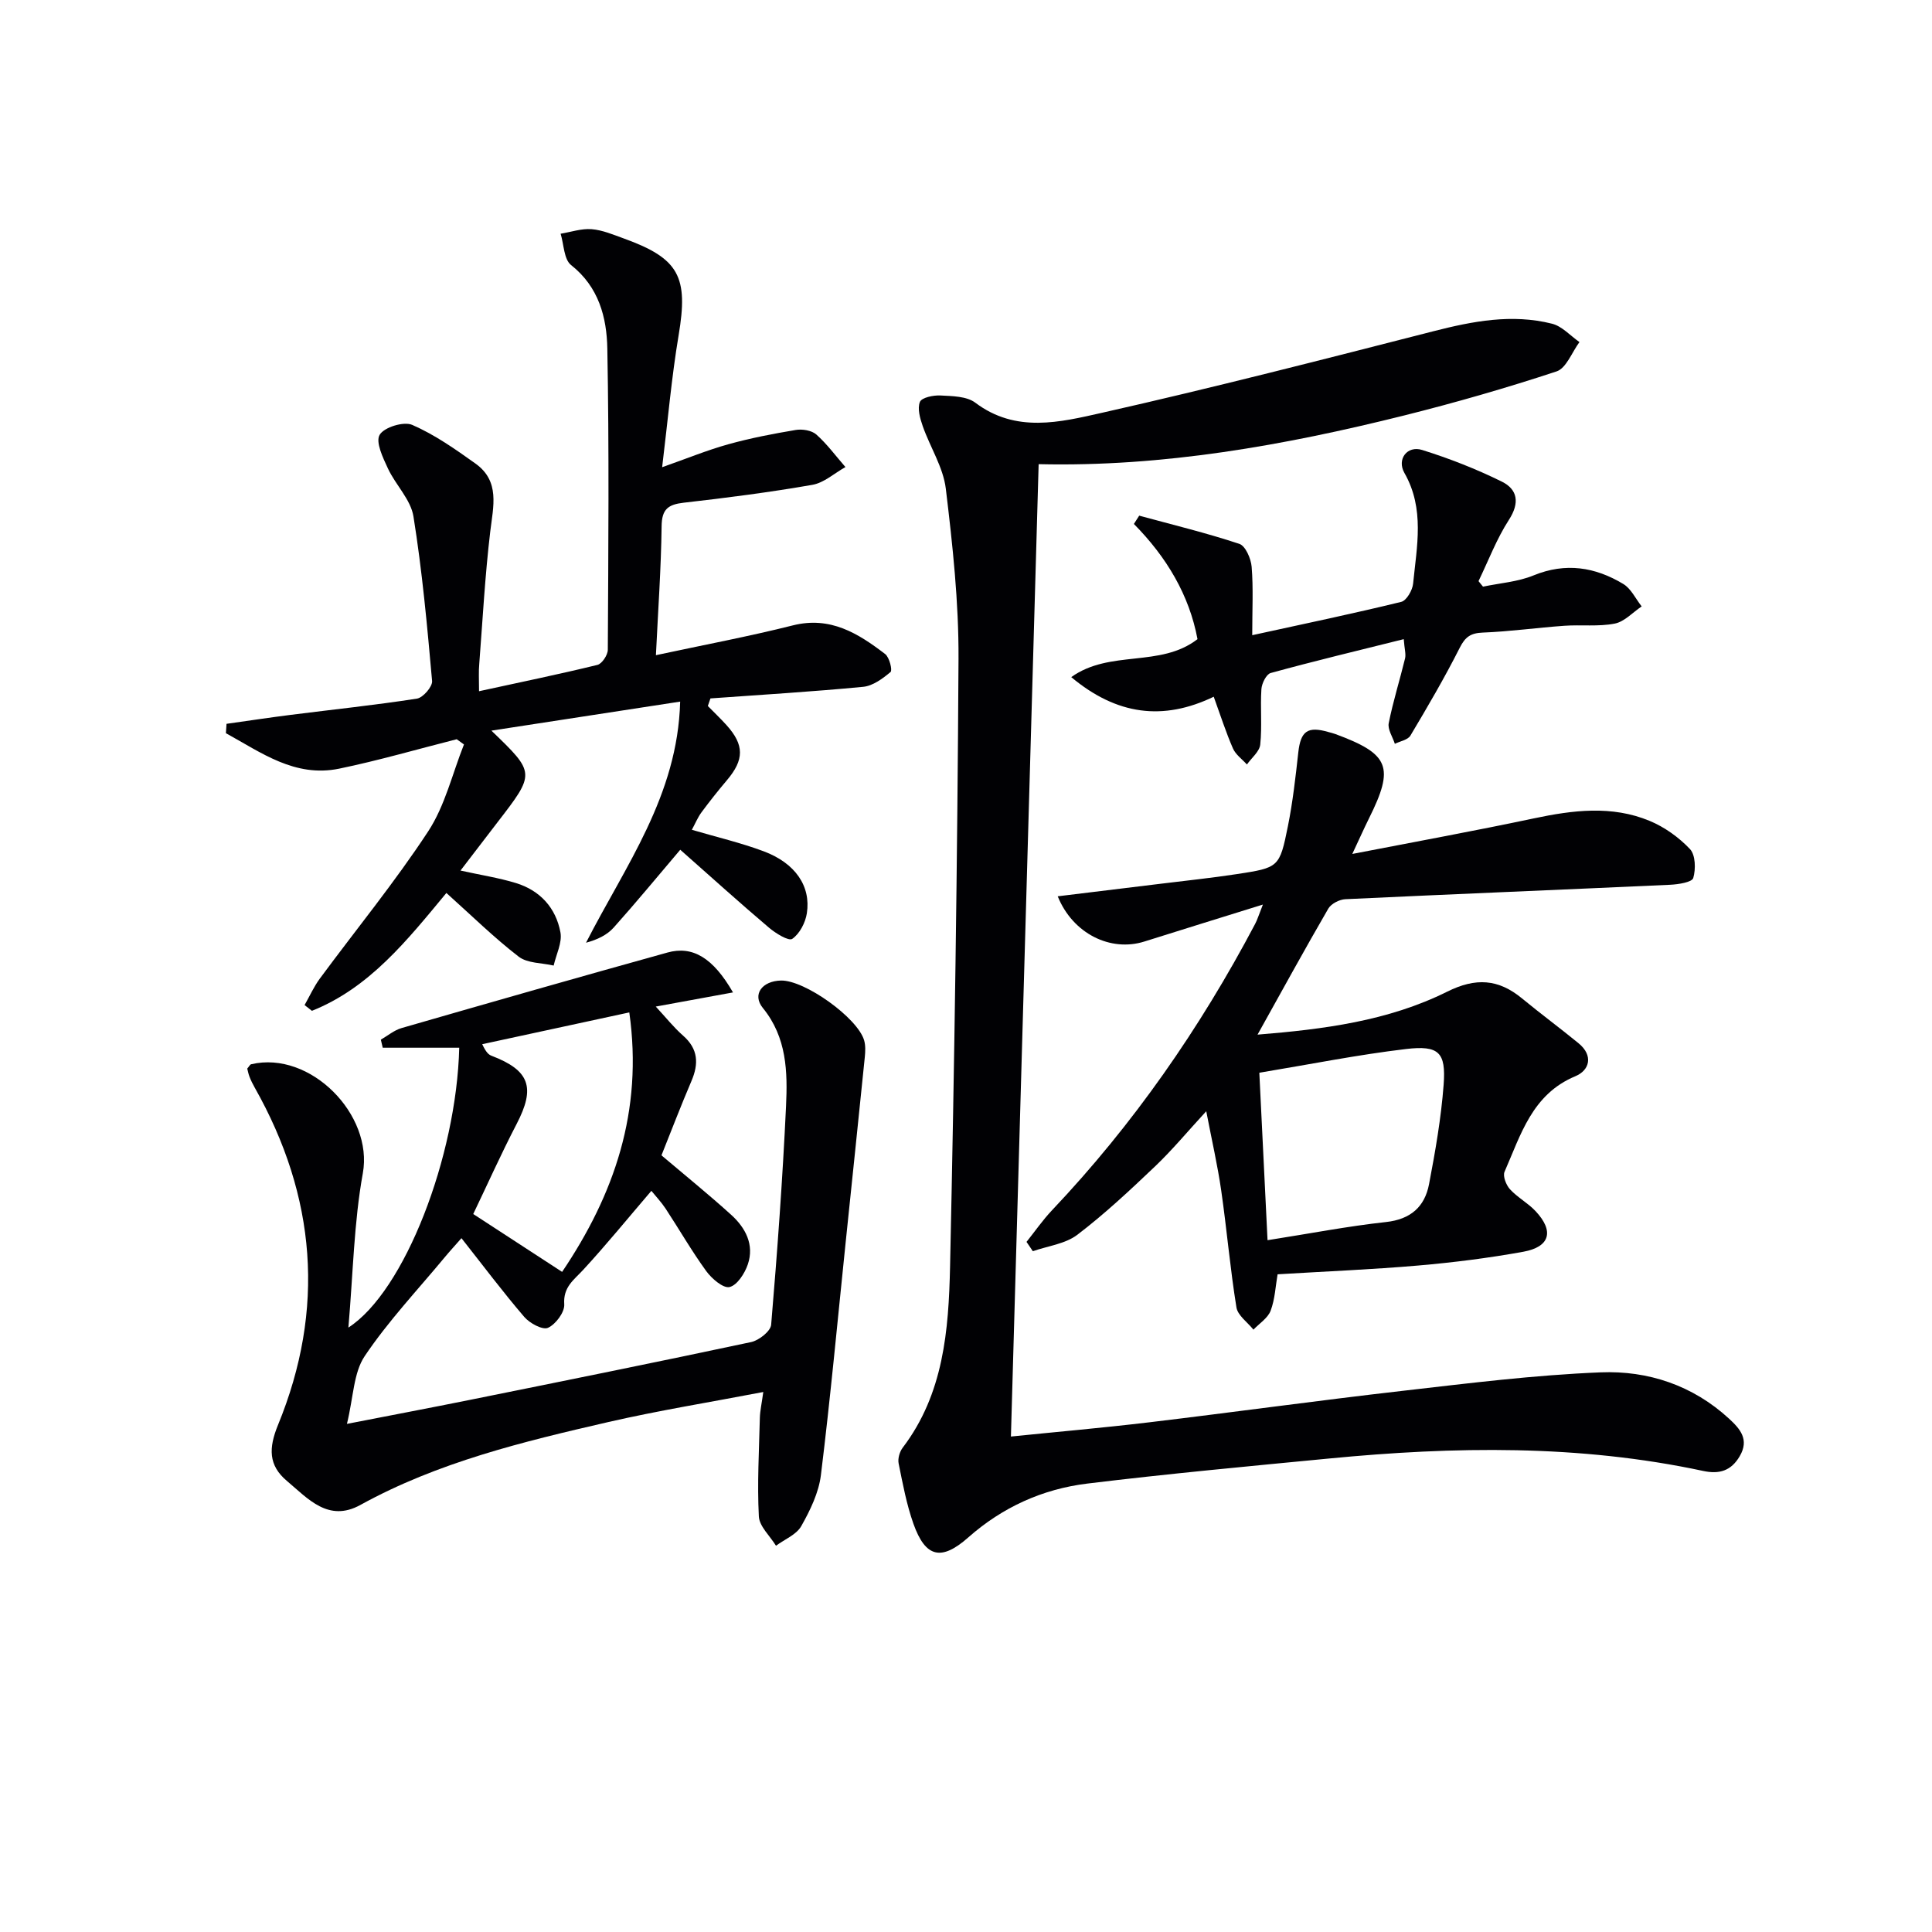
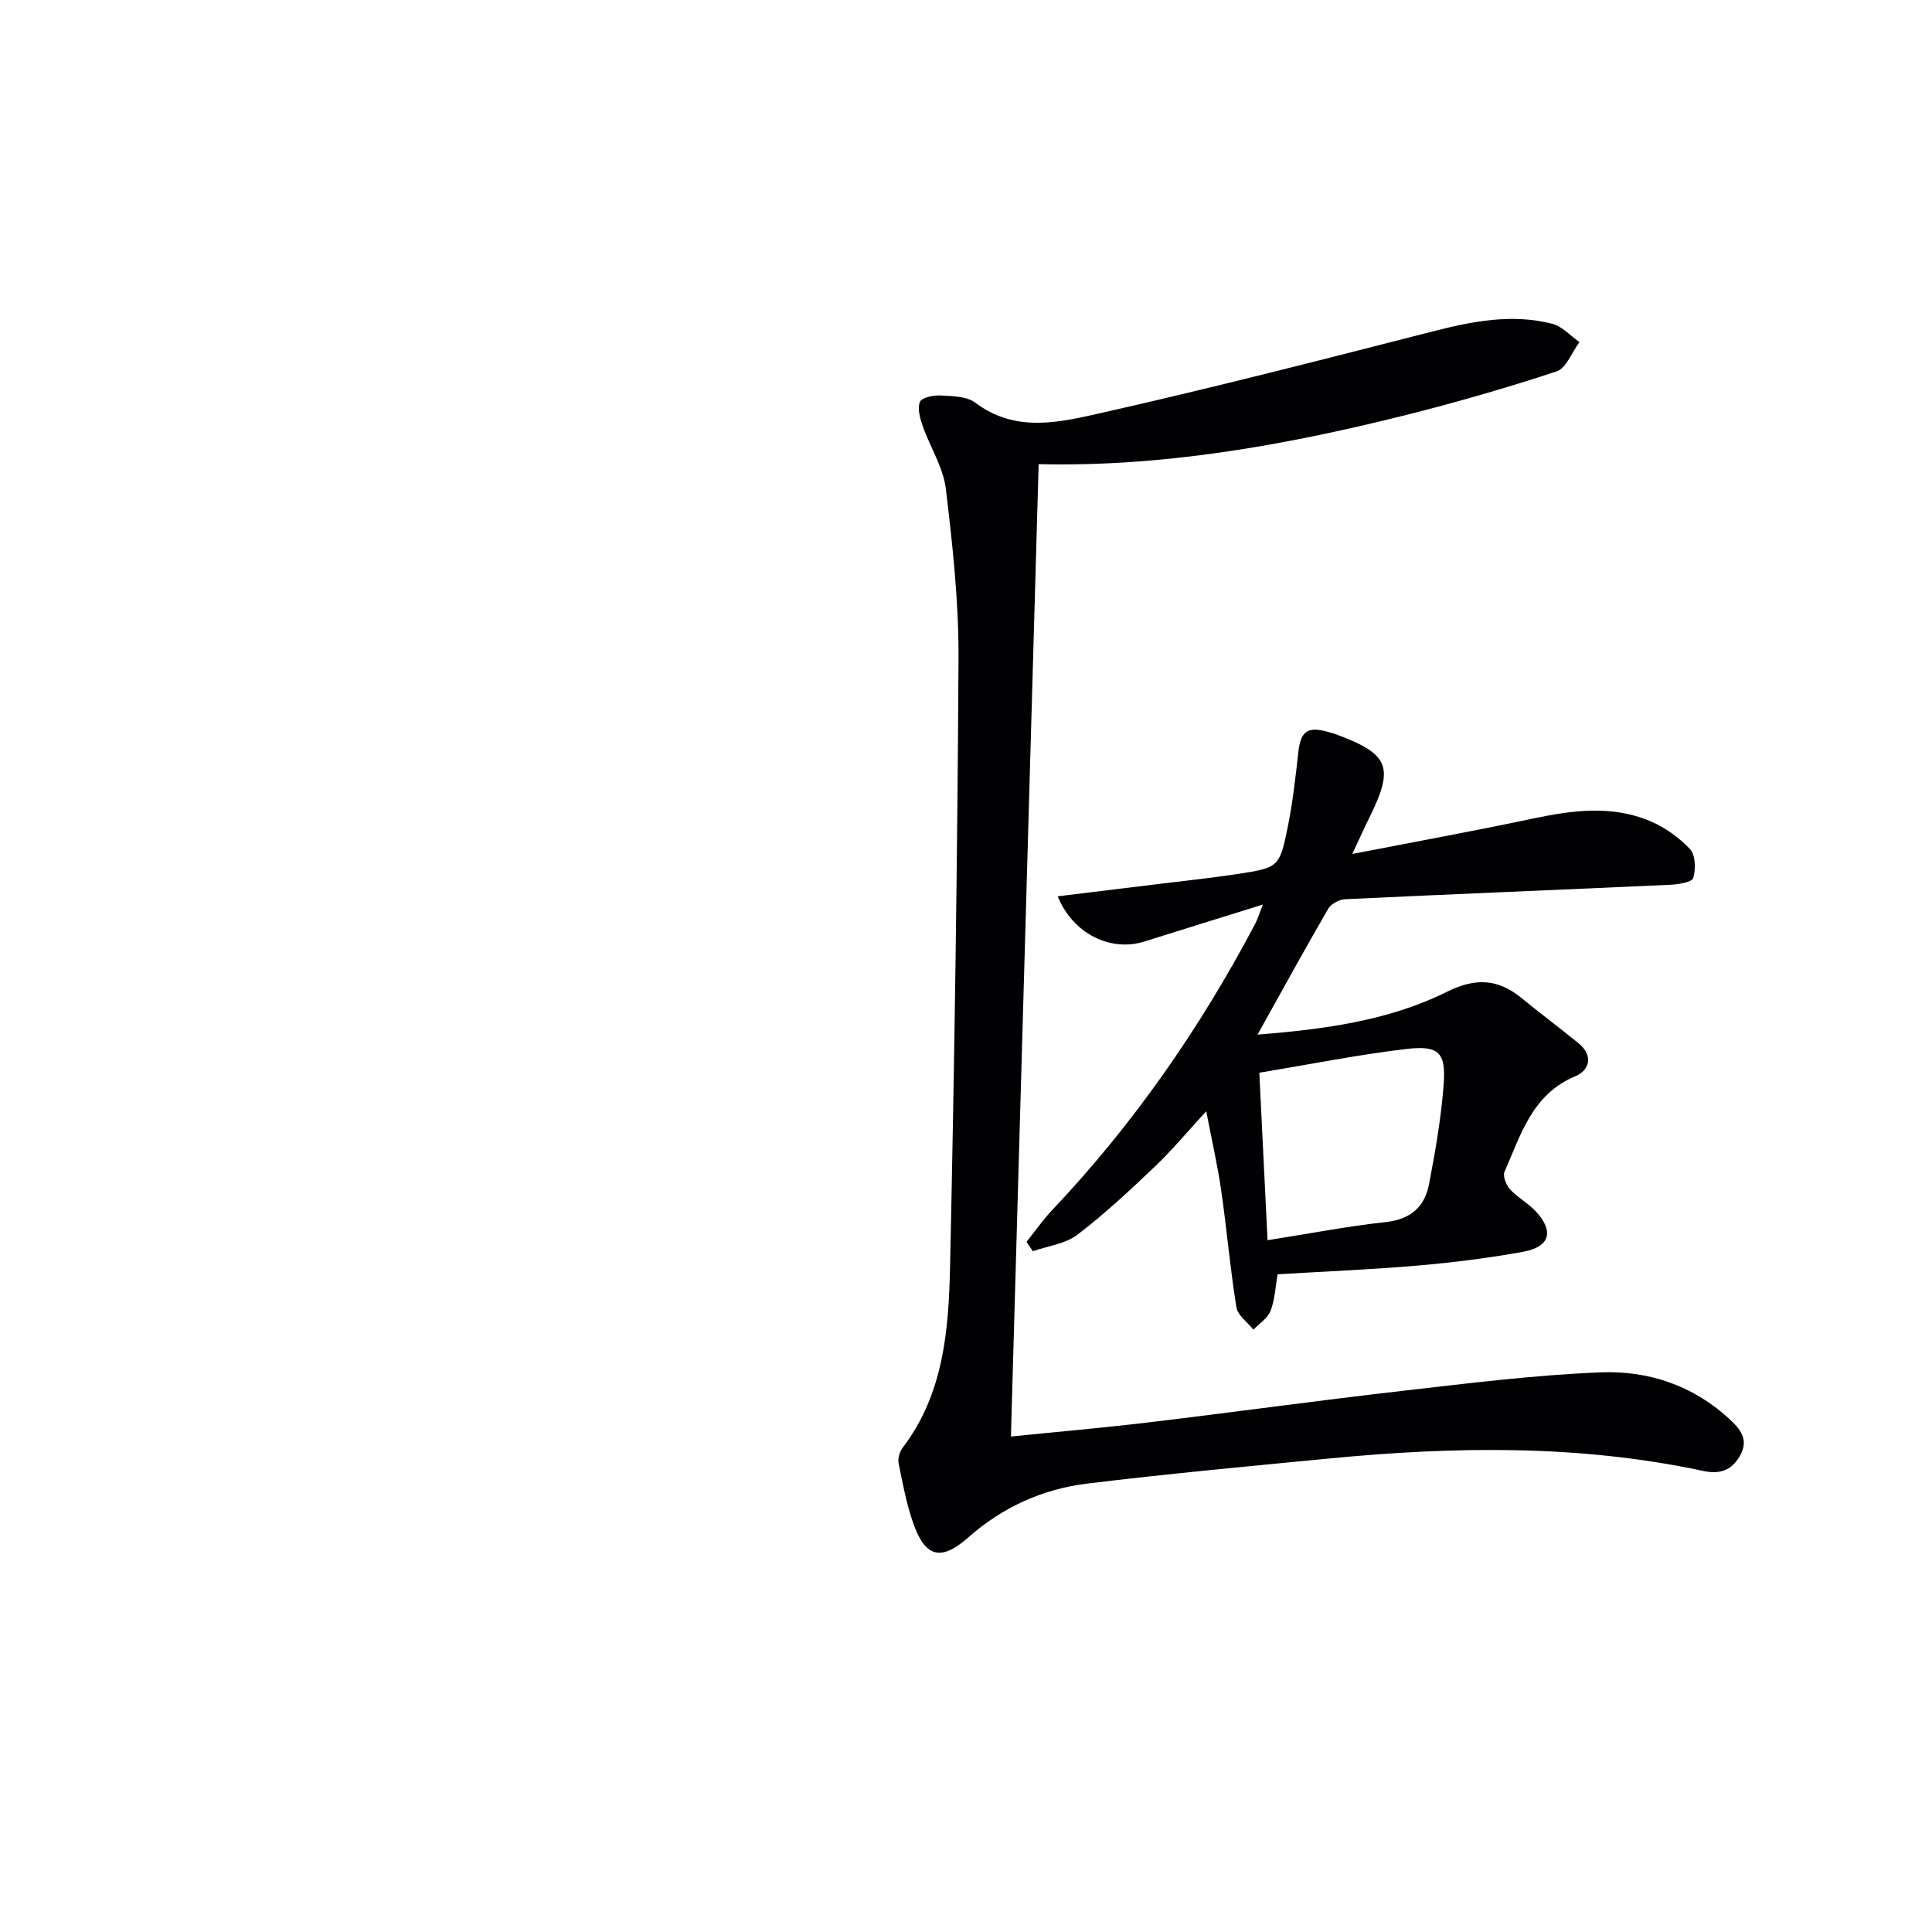
<svg xmlns="http://www.w3.org/2000/svg" enable-background="new 0 0 400 400" viewBox="0 0 400 400">
  <g fill="#010104">
    <path d="m215.04 96.1c-1.92 67.35-3.82 134.02-5.74 201.32 9.28-.95 18.96-1.79 28.59-2.94 17.48-2.09 34.92-4.51 52.4-6.51 13.68-1.57 27.39-3.29 41.13-3.84 9.78-.39 19.05 2.68 26.56 9.59 2.31 2.13 4.23 4.32 2.21 7.77-1.78 3.04-4.22 3.77-7.58 3.05-25.65-5.49-51.52-5.08-77.44-2.57-16.7 1.61-33.42 3.16-50.07 5.19-9.23 1.13-17.53 4.87-24.62 11.14-5.6 4.95-8.87 4.18-11.36-2.81-1.43-4.03-2.22-8.3-3.07-12.51-.2-1 .21-2.42.85-3.26 8.48-11.14 9.51-24.36 9.8-37.46.91-41.94 1.52-83.9 1.75-125.85.06-11.75-1.22-23.55-2.63-35.24-.54-4.44-3.26-8.6-4.78-12.95-.56-1.6-1.14-3.64-.58-5.01.37-.91 2.8-1.41 4.26-1.33 2.45.13 5.42.15 7.2 1.49 8.41 6.35 17.58 4.04 26.25 2.09 22.97-5.18 45.78-11.04 68.6-16.88 8.16-2.09 16.27-3.65 24.56-1.56 2.08.52 3.79 2.49 5.68 3.8-1.56 2.1-2.72 5.41-4.75 6.08-10.39 3.43-20.93 6.46-31.55 9.12-24.88 6.21-50.01 10.68-75.67 10.08z" />
-     <path d="m134.86 246.55c-4.79 5.59-9.28 11.11-14.09 16.33-1.97 2.14-4.2 3.57-3.95 7.17.11 1.62-1.77 4.14-3.37 4.86-1.12.5-3.79-.95-4.91-2.26-4.41-5.14-8.48-10.57-13-16.3-1.35 1.54-2.43 2.71-3.45 3.94-5.61 6.77-11.71 13.22-16.59 20.49-2.31 3.44-2.31 8.43-3.67 14.02 9.49-1.85 17.36-3.34 25.21-4.92 19.51-3.94 39.02-7.87 58.48-12.02 1.62-.35 4.03-2.25 4.14-3.59 1.27-15.06 2.37-30.15 3.08-45.25.33-7.09.18-14.22-4.8-20.33-2.27-2.78-.16-5.6 3.77-5.68 4.9-.09 15.83 7.7 17.2 12.38.31 1.07.25 2.31.14 3.45-1.3 12.84-2.65 25.68-3.98 38.52-1.66 16.02-3.14 32.06-5.11 48.04-.45 3.66-2.23 7.31-4.07 10.57-1 1.77-3.44 2.73-5.23 4.06-1.24-2.03-3.44-4-3.55-6.08-.35-6.79.04-13.61.21-20.42.04-1.45.38-2.9.71-5.33-11.11 2.13-21.68 3.83-32.09 6.22-17.65 4.06-35.26 8.31-51.34 17.17-6.63 3.65-10.86-1.33-15.21-4.99-3.82-3.21-3.79-6.8-1.84-11.56 9.84-23.97 7.92-47.33-4.81-69.86-.41-.72-.78-1.47-1.08-2.24-.23-.58-.34-1.21-.47-1.7.38-.43.56-.84.82-.9 12.26-2.88 25.31 10.46 23.11 22.57-1.85 10.2-2.01 20.71-2.99 31.95 11.61-7.48 22.39-35.36 22.95-57.94-5.27 0-10.56 0-15.84 0-.13-.56-.26-1.11-.39-1.67 1.43-.82 2.76-1.96 4.29-2.4 18.33-5.29 36.68-10.54 55.06-15.64 5.19-1.44 9.42 1.07 13.56 8.26-5.39.99-10.31 1.89-15.99 2.93 2.1 2.26 3.72 4.32 5.66 6.02 3.14 2.76 3.26 5.81 1.72 9.41-2.21 5.16-4.21 10.41-6.2 15.37 5.16 4.37 9.91 8.21 14.43 12.31 2.97 2.69 4.83 6.19 3.45 10.26-.63 1.87-2.21 4.33-3.79 4.7-1.31.3-3.68-1.74-4.82-3.3-3.02-4.16-5.59-8.64-8.42-12.95-.89-1.34-2.03-2.55-2.94-3.67zm-36.88 4.8c6.4 4.17 12.15 7.91 18.4 11.98 10.78-15.99 16.8-33.25 13.91-53.72-10.48 2.27-20.46 4.42-30.45 6.58.81 1.73 1.34 2.17 1.94 2.4 7.91 3.02 9.11 6.58 5.18 14.12-3.2 6.16-6.04 12.51-8.98 18.64z" />
-     <path d="m99.18 143.11c8.72-1.9 16.65-3.53 24.51-5.45.94-.23 2.14-2.04 2.15-3.12.11-20.79.29-41.58-.1-62.37-.12-6.45-1.76-12.76-7.5-17.29-1.5-1.18-1.49-4.28-2.17-6.49 2.14-.35 4.32-1.11 6.42-.94 2.26.18 4.49 1.14 6.68 1.93 11.47 4.14 13.37 7.94 11.33 20.04-1.45 8.63-2.2 17.37-3.41 27.31 5.1-1.79 9.31-3.53 13.67-4.74 4.58-1.28 9.28-2.18 13.98-2.97 1.36-.23 3.29.08 4.26.93 2.24 1.99 4.05 4.47 6.04 6.75-2.28 1.27-4.43 3.26-6.85 3.68-8.83 1.54-17.73 2.69-26.64 3.7-3.2.37-4.53 1.32-4.57 4.85-.11 8.78-.74 17.55-1.18 26.72 9.91-2.13 19.21-3.87 28.35-6.17 7.76-1.95 13.51 1.65 19.11 5.93.88.67 1.54 3.36 1.12 3.72-1.63 1.37-3.67 2.88-5.68 3.07-10.52 1.01-21.07 1.64-31.61 2.4-.18.52-.36 1.05-.54 1.57 1.29 1.32 2.63 2.59 3.86 3.95 3.72 4.13 3.69 7.17.08 11.43-1.82 2.15-3.58 4.37-5.26 6.64-.76 1.03-1.26 2.26-1.99 3.61 5.15 1.52 10.16 2.68 14.92 4.47 6.5 2.45 9.76 7.2 8.89 12.82-.3 1.94-1.49 4.23-3.02 5.29-.75.52-3.45-1.15-4.84-2.33-6.07-5.15-11.98-10.49-18.35-16.12-4.79 5.64-9.18 10.97-13.78 16.11-1.36 1.52-3.34 2.5-5.73 3.14 8.12-15.9 18.98-30.42 19.49-49.92-13.48 2.07-26.12 4.01-39.08 6.01 9.13 8.79 9.13 8.78 1.22 19.03-2.51 3.25-4.99 6.51-7.62 9.94 4.2.93 7.93 1.5 11.49 2.59 4.99 1.53 8.26 5.14 9.2 10.19.4 2.14-.88 4.58-1.4 6.89-2.45-.57-5.43-.45-7.25-1.85-5.12-3.95-9.76-8.52-14.96-13.18-8.12 9.8-15.92 19.64-27.84 24.4-.51-.4-1.01-.8-1.52-1.19 1.04-1.83 1.91-3.78 3.14-5.46 7.5-10.16 15.53-19.96 22.44-30.49 3.5-5.33 5.01-11.96 7.42-18.01-.5-.36-1-.72-1.5-1.08-8.1 2.05-16.15 4.4-24.33 6.09-9.2 1.89-16.18-3.36-23.46-7.34.04-.65.08-1.3.13-1.94 4.42-.62 8.83-1.29 13.25-1.85 8.73-1.11 17.49-2.02 26.18-3.37 1.26-.2 3.23-2.48 3.13-3.65-1.01-11.39-2.05-22.79-3.86-34.07-.56-3.5-3.7-6.52-5.29-9.94-1.03-2.22-2.59-5.45-1.71-6.95.91-1.57 4.99-2.83 6.75-2.06 4.64 2.02 8.91 5.02 13.07 7.99 5.15 3.67 3.7 8.88 3.08 14.1-1.08 9.07-1.57 18.21-2.27 27.32-.16 1.63-.05 3.28-.05 5.73z" />
    <path d="m279.98 176.8c13.24-2.57 25.44-4.79 37.57-7.36 8.09-1.71 16.15-2.74 23.98.51 3.09 1.28 6.06 3.41 8.36 5.84 1.15 1.22 1.22 4.16.68 5.99-.26.88-3.08 1.32-4.76 1.4-22.43 1.03-44.86 1.93-67.28 2.99-1.23.06-2.93.94-3.52 1.95-4.91 8.46-9.61 17.05-14.65 26.09 13.57-1.1 26.99-2.79 39.25-8.89 5.94-2.96 10.62-2.64 15.52 1.4 3.84 3.17 7.86 6.13 11.71 9.29 3.08 2.53 2.29 5.58-.68 6.81-8.97 3.74-11.29 12.12-14.66 19.78-.4.9.33 2.75 1.12 3.62 1.56 1.7 3.71 2.84 5.29 4.52 3.89 4.13 3.03 7.41-2.52 8.42-7.18 1.3-14.45 2.22-21.73 2.85-9.6.83-19.23 1.22-29.15 1.82-.43 2.47-.54 5.16-1.44 7.54-.58 1.53-2.33 2.63-3.56 3.92-1.22-1.53-3.25-2.93-3.52-4.61-1.3-8.02-1.99-16.14-3.15-24.19-.75-5.22-1.94-10.38-3.1-16.42-3.87 4.2-7.03 8.02-10.59 11.41-5.18 4.93-10.42 9.84-16.09 14.16-2.49 1.9-6.11 2.32-9.22 3.41-.44-.64-.87-1.29-1.31-1.93 1.75-2.19 3.35-4.51 5.27-6.54 16.83-17.77 30.64-37.66 42.05-59.27.46-.86.74-1.82 1.62-4.03-8.82 2.75-16.69 5.17-24.53 7.65-6.99 2.21-14.82-1.6-17.95-9.36 7.2-.88 14.22-1.73 21.24-2.59 5.27-.65 10.55-1.2 15.8-2 8.76-1.34 8.89-1.38 10.62-9.94 1.01-5.03 1.58-10.16 2.15-15.27.49-4.4 1.92-5.47 6.24-4.21.48.14.97.24 1.44.42 11.21 4.14 12.26 6.81 6.95 17.47-1.01 2.03-1.93 4.11-3.45 7.35zm-17.55 79.97c8.84-1.39 16.64-2.9 24.52-3.76 5.13-.56 8.03-3.18 8.92-7.85 1.3-6.81 2.5-13.68 3.02-20.59.5-6.69-.98-8.19-7.8-7.38-9.96 1.18-19.82 3.16-30.36 4.91.55 11.3 1.11 22.69 1.7 34.67z" />
-     <path d="m290.63 132.33c-9.63 2.4-18.63 4.56-27.55 7.01-.9.25-1.84 2.14-1.92 3.33-.25 3.82.16 7.69-.24 11.48-.15 1.46-1.8 2.76-2.76 4.13-.99-1.1-2.33-2.04-2.89-3.32-1.45-3.32-2.56-6.8-3.98-10.71-10.49 5.04-20.06 3.82-29.5-4.06 8.03-5.75 18.41-1.89 26.14-7.86-1.7-9.11-6.39-16.99-13.17-23.85.37-.57.74-1.15 1.1-1.72 6.93 1.89 13.92 3.58 20.73 5.84 1.27.42 2.41 3.05 2.55 4.74.36 4.42.12 8.88.12 14.17 10.89-2.38 20.91-4.47 30.85-6.9 1.1-.27 2.33-2.41 2.46-3.78.76-7.71 2.44-15.48-1.8-22.91-1.62-2.84.58-5.73 3.67-4.76 5.63 1.76 11.2 3.94 16.49 6.55 3.28 1.62 3.75 4.39 1.48 7.91-2.55 3.94-4.24 8.44-6.3 12.7.31.38.62.76.93 1.14 3.5-.74 7.21-.99 10.47-2.33 6.64-2.72 12.76-1.73 18.58 1.78 1.61.97 2.55 3.06 3.8 4.64-1.85 1.24-3.57 3.17-5.58 3.56-3.38.66-6.97.2-10.45.45-5.63.4-11.24 1.19-16.87 1.41-2.51.1-3.63.89-4.77 3.15-3.13 6.2-6.65 12.21-10.21 18.18-.53.89-2.12 1.15-3.22 1.7-.46-1.43-1.52-2.98-1.27-4.27.9-4.53 2.3-8.95 3.39-13.44.2-.91-.13-1.94-.28-3.96z" />
+     <path d="m290.63 132.33z" />
  </g>
</svg>